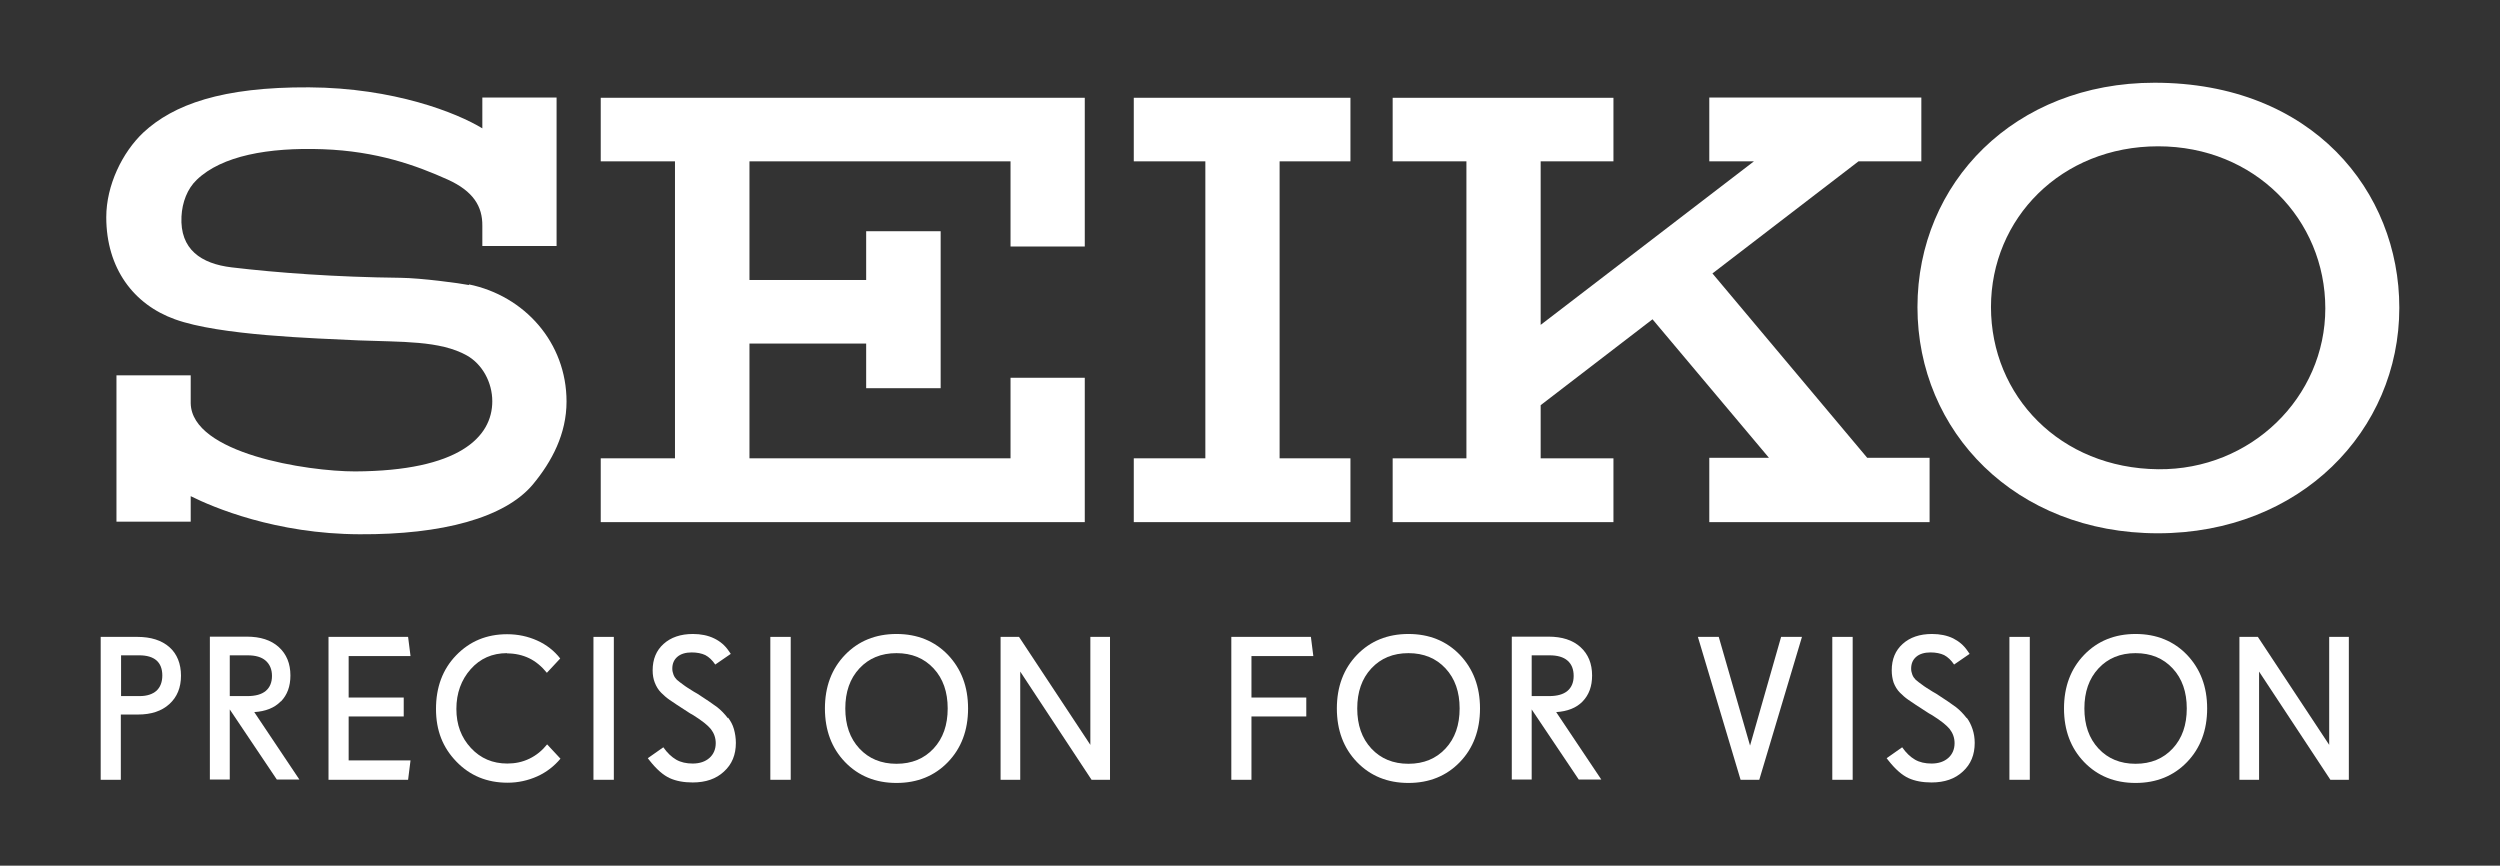
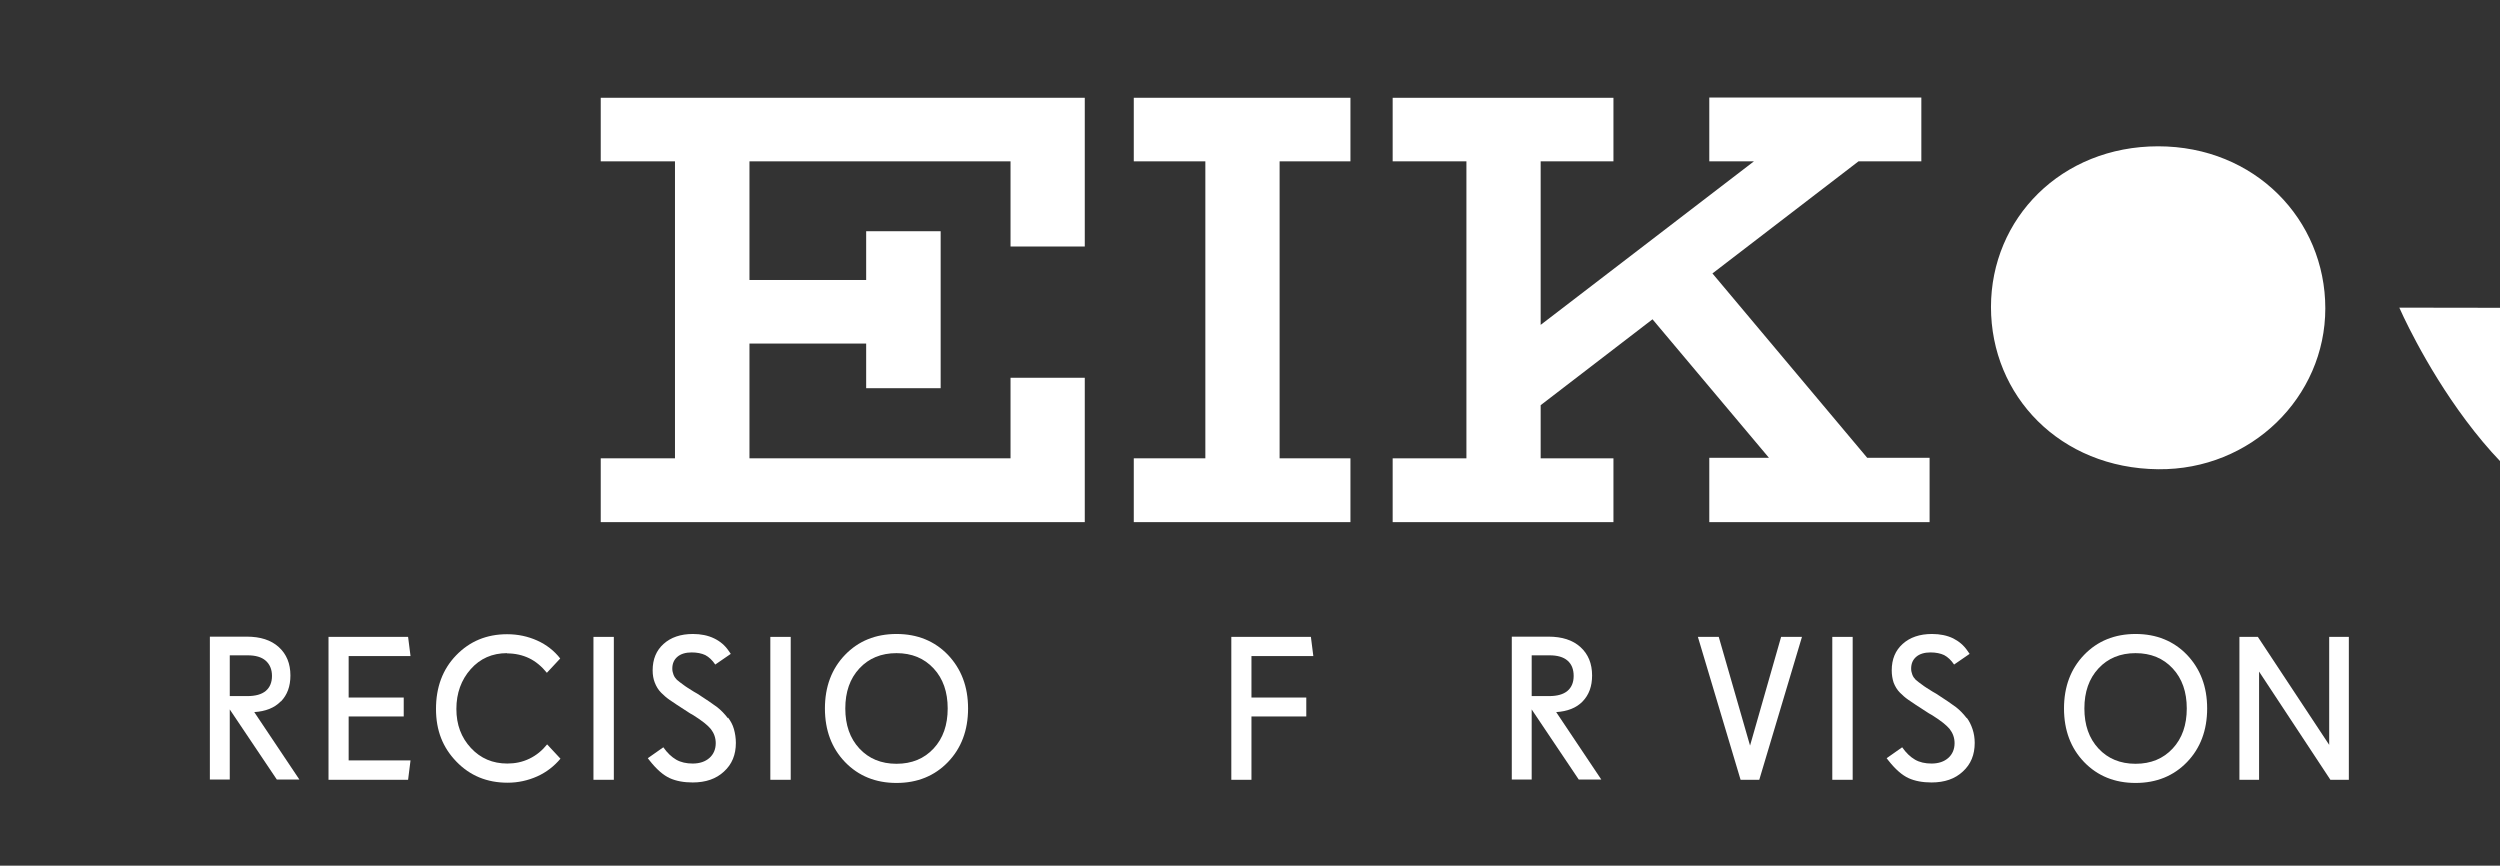
<svg xmlns="http://www.w3.org/2000/svg" id="Calque_3" data-name="Calque 3" version="1.1" viewBox="0 0 103.04 35.68">
  <rect x="0" y="0" width="103.04" height="35.68" fill="#333333" stroke="none" />
  <defs>
    <style>.cls-1 {
        fill: #fff;
        stroke-width: 0px;
      }</style>
  </defs>
-   <path class="cls-1" d="M5.66,26.25h-1.51v5.89h.83v-2.69h.71c.54,0,.97-.14,1.29-.43.32-.29.48-.68.48-1.17s-.16-.9-.48-1.18c-.32-.28-.76-.42-1.32-.42ZM6.45,28.47c-.16.14-.39.22-.69.22h-.77v-1.68h.75c.31,0,.55.07.71.21.16.14.24.35.24.62s-.08.48-.24.63Z" />
  <path class="cls-1" d="M11.58,28.91c.26-.27.39-.62.39-1.07,0-.49-.16-.88-.48-1.17s-.76-.43-1.32-.43h-1.52v5.89h.82v-2.89l1.94,2.89h.93l-1.86-2.78c.46-.03.83-.17,1.09-.44ZM9.47,28.7v-1.69h.74c.32,0,.57.07.74.22.17.15.26.36.26.63s-.09.48-.26.62-.42.21-.75.21h-.73Z" />
  <polygon class="cls-1" points="16.92 27.04 16.82 26.25 13.54 26.25 13.54 32.14 16.82 32.14 16.92 31.34 14.37 31.34 14.37 29.53 16.64 29.53 16.64 28.75 14.37 28.75 14.37 27.04 16.92 27.04" />
  <path class="cls-1" d="M20.9,26.93c.33,0,.64.07.91.2.27.13.52.34.73.6l.55-.59c-.25-.32-.57-.57-.95-.74-.38-.17-.79-.26-1.24-.26-.84,0-1.54.29-2.1.87-.56.58-.83,1.32-.83,2.21s.28,1.59.84,2.17c.56.58,1.26.87,2.11.87.43,0,.84-.09,1.22-.26s.7-.42.96-.73l-.55-.59c-.2.25-.44.45-.73.59s-.59.2-.91.2c-.6,0-1.1-.21-1.5-.64-.4-.43-.6-.96-.6-1.61s.2-1.2.59-1.64c.39-.44.89-.66,1.5-.66Z" />
  <rect class="cls-1" x="24.46" y="26.25" width=".84" height="5.89" />
  <path class="cls-1" d="M30,29.6c-.13-.17-.28-.33-.45-.46-.17-.13-.44-.31-.81-.55l-.14-.08c-.19-.12-.34-.21-.44-.29-.1-.07-.19-.14-.26-.2-.06-.06-.11-.13-.14-.21-.03-.08-.05-.16-.05-.25,0-.21.07-.37.21-.49s.34-.18.59-.18c.22,0,.41.04.56.11.15.08.29.21.41.39l.64-.44-.09-.13c-.15-.22-.35-.39-.6-.51-.25-.12-.54-.18-.87-.18-.51,0-.91.14-1.21.41s-.45.63-.45,1.09c0,.19.03.36.09.51.06.15.14.29.26.41.1.1.21.2.34.29.13.09.41.28.85.56l.14.08c.35.22.59.41.72.57.13.17.2.36.2.58,0,.25-.09.46-.26.61s-.4.23-.69.23c-.26,0-.49-.05-.68-.16-.19-.11-.37-.28-.53-.51l-.64.45.07.09c.29.37.57.61.83.73.26.12.58.18.95.18.54,0,.97-.15,1.29-.45.33-.3.49-.69.49-1.18,0-.2-.03-.39-.08-.57s-.14-.34-.24-.47Z" />
  <rect class="cls-1" x="31.75" y="26.25" width=".84" height="5.89" />
  <path class="cls-1" d="M36.95,26.13c-.86,0-1.57.29-2.12.86-.55.57-.83,1.31-.83,2.21s.28,1.64.83,2.21c.55.57,1.26.86,2.12.86s1.57-.29,2.12-.86c.55-.57.83-1.31.83-2.21s-.28-1.63-.83-2.21c-.55-.57-1.26-.86-2.12-.86ZM38.48,30.85c-.39.42-.9.63-1.53.63s-1.14-.21-1.53-.63-.58-.97-.58-1.65.19-1.23.58-1.65c.39-.42.9-.63,1.53-.63s1.14.21,1.53.63c.39.42.58.97.58,1.65s-.19,1.23-.58,1.65Z" />
-   <polygon class="cls-1" points="44.94 30.7 42 26.25 41.24 26.25 41.24 32.14 42.05 32.14 42.05 27.68 44.99 32.14 45.75 32.14 45.75 26.25 44.94 26.25 44.94 30.7" />
  <polygon class="cls-1" points="54.13 27.04 54.03 26.25 50.75 26.25 50.75 32.14 51.58 32.14 51.58 29.53 53.84 29.53 53.84 28.75 51.58 28.75 51.58 27.04 54.13 27.04" />
-   <path class="cls-1" d="M58.05,26.13c-.86,0-1.57.29-2.12.86s-.83,1.31-.83,2.21.28,1.64.83,2.21,1.26.86,2.12.86,1.57-.29,2.12-.86c.55-.57.83-1.31.83-2.21s-.28-1.63-.83-2.21c-.55-.57-1.26-.86-2.12-.86ZM59.58,30.85c-.39.42-.9.63-1.53.63s-1.14-.21-1.53-.63c-.39-.42-.58-.97-.58-1.65s.19-1.23.58-1.65c.39-.42.9-.63,1.53-.63s1.14.21,1.53.63c.39.42.58.97.58,1.65s-.19,1.23-.58,1.65Z" />
  <path class="cls-1" d="M65.23,28.91c.26-.27.39-.62.39-1.07,0-.49-.16-.88-.48-1.17s-.76-.43-1.32-.43h-1.51v5.89h.82v-2.89l1.94,2.89h.93l-1.86-2.78c.46-.03.83-.17,1.09-.44ZM63.13,28.7v-1.69h.74c.32,0,.57.07.74.22.17.15.25.36.25.63s-.09.48-.26.62c-.17.14-.42.21-.75.21h-.73Z" />
  <polygon class="cls-1" points="72.13 30.73 70.84 26.25 69.98 26.25 71.74 32.14 72.51 32.14 74.27 26.25 73.41 26.25 72.13 30.73" />
  <rect class="cls-1" x="75.52" y="26.25" width=".84" height="5.89" />
  <path class="cls-1" d="M81.06,29.6c-.13-.17-.28-.33-.45-.46-.17-.13-.44-.31-.81-.55l-.14-.08c-.19-.12-.34-.21-.44-.29-.1-.07-.19-.14-.26-.2-.06-.06-.11-.13-.14-.21-.03-.08-.05-.16-.05-.25,0-.21.07-.37.21-.49s.34-.18.59-.18c.22,0,.41.04.56.11.15.08.29.21.41.39l.64-.44-.09-.13c-.15-.22-.35-.39-.59-.51-.25-.12-.54-.18-.87-.18-.51,0-.91.14-1.21.41-.3.27-.45.63-.45,1.09,0,.19.03.36.08.51.06.15.14.29.26.41.1.1.21.2.34.29.13.09.41.28.85.56l.14.08c.35.22.59.41.72.57.13.17.2.36.2.58,0,.25-.09.46-.26.61s-.4.23-.69.23c-.26,0-.49-.05-.68-.16-.19-.11-.37-.28-.53-.51l-.64.45.07.09c.29.37.57.61.83.73.26.12.58.18.95.18.54,0,.97-.15,1.29-.45.33-.3.49-.69.49-1.18,0-.2-.03-.39-.09-.57s-.14-.34-.24-.47Z" />
-   <rect class="cls-1" x="82.82" y="26.25" width=".84" height="5.89" />
  <path class="cls-1" d="M88.02,26.13c-.86,0-1.57.29-2.12.86s-.83,1.31-.83,2.21.28,1.64.83,2.21,1.26.86,2.12.86,1.57-.29,2.12-.86c.55-.57.83-1.31.83-2.21s-.28-1.63-.83-2.21c-.55-.57-1.26-.86-2.12-.86ZM89.55,30.85c-.39.42-.9.63-1.53.63s-1.14-.21-1.53-.63c-.39-.42-.58-.97-.58-1.65s.19-1.23.58-1.65c.39-.42.9-.63,1.53-.63s1.14.21,1.53.63c.39.42.58.97.58,1.65s-.19,1.23-.58,1.65Z" />
  <polygon class="cls-1" points="96 30.7 93.06 26.25 92.3 26.25 92.3 32.14 93.11 32.14 93.11 27.68 96.05 32.14 96.81 32.14 96.81 26.25 96 26.25 96 30.7" />
-   <path class="cls-1" d="M98.89,12.68c0-4.79-3.58-9.27-10.09-9.27-5.76,0-9.77,4.12-9.77,9.25s4.04,9.32,9.91,9.32,9.95-4.23,9.95-9.29ZM82.06,12.66c0-3.66,2.9-6.63,6.89-6.63s6.89,3.02,6.89,6.68-3.06,6.67-6.89,6.63c-4.04-.04-6.89-3.02-6.89-6.69Z" />
+   <path class="cls-1" d="M98.89,12.68s4.04,9.32,9.91,9.32,9.95-4.23,9.95-9.29ZM82.06,12.66c0-3.66,2.9-6.63,6.89-6.63s6.89,3.02,6.89,6.68-3.06,6.67-6.89,6.63c-4.04-.04-6.89-3.02-6.89-6.69Z" />
  <polygon class="cls-1" points="55.66 18.89 52.74 18.89 52.74 6.65 55.66 6.65 55.66 4.03 46.73 4.03 46.73 6.65 49.68 6.65 49.68 18.89 46.73 18.89 46.73 21.52 55.66 21.52 55.66 18.89" />
  <polygon class="cls-1" points="44.71 21.52 44.71 15.57 41.65 15.57 41.65 18.89 30.89 18.89 30.89 14.16 35.7 14.16 35.7 16 38.77 16 38.77 9.53 35.7 9.53 35.7 11.54 30.89 11.54 30.89 6.65 41.65 6.65 41.65 10.16 44.71 10.16 44.71 4.03 24.76 4.03 24.76 6.65 27.82 6.65 27.82 18.89 24.76 18.89 24.76 21.52 41.65 21.52 44.71 21.52" />
-   <path class="cls-1" d="M19.34,11.75c-.41-.08-1.98-.29-2.83-.3-2.7-.03-5.11-.21-6.96-.43-1.26-.15-2.14-.74-2.07-2.1.03-.58.24-1.14.63-1.51,1.03-.99,2.95-1.34,5.19-1.26,2.24.08,3.86.67,5.15,1.25,1.06.48,1.44,1.11,1.43,1.91v.83h3.06v-6.12h-3.06v1.27c-1.05-.64-3.64-1.67-7.14-1.69-3.6-.02-5.59.71-6.83,1.86-.87.82-1.53,2.18-1.53,3.49,0,2.11,1.13,3.6,2.83,4.21,1.85.67,5.73.78,7.58.87,1.75.07,3.34,0,4.45.62.64.36,1.05,1.11,1.05,1.89,0,1.48-1.38,2.87-5.65,2.89-1.99,0-6.74-.74-6.78-2.81v-1.15h-3.06v6.03h3.06v-1.05c.92.46,3.51,1.56,6.96,1.57,3.41.02,5.99-.68,7.14-2.05.79-.95,1.39-2.09,1.39-3.42,0-2.43-1.73-4.36-4.03-4.83Z" />
  <polygon class="cls-1" points="68.11 13.16 72.91 18.87 70.45 18.87 70.45 21.52 79.53 21.52 79.53 18.87 76.96 18.87 70.58 11.27 76.6 6.65 79.19 6.65 79.19 4.02 70.45 4.02 70.45 6.65 72.29 6.65 63.5 13.39 63.5 6.65 66.5 6.65 66.5 4.03 57.4 4.03 57.4 6.65 60.44 6.65 60.44 18.89 57.4 18.89 57.4 21.52 66.5 21.52 66.5 18.89 63.5 18.89 63.5 16.7 68.11 13.16" />
</svg>